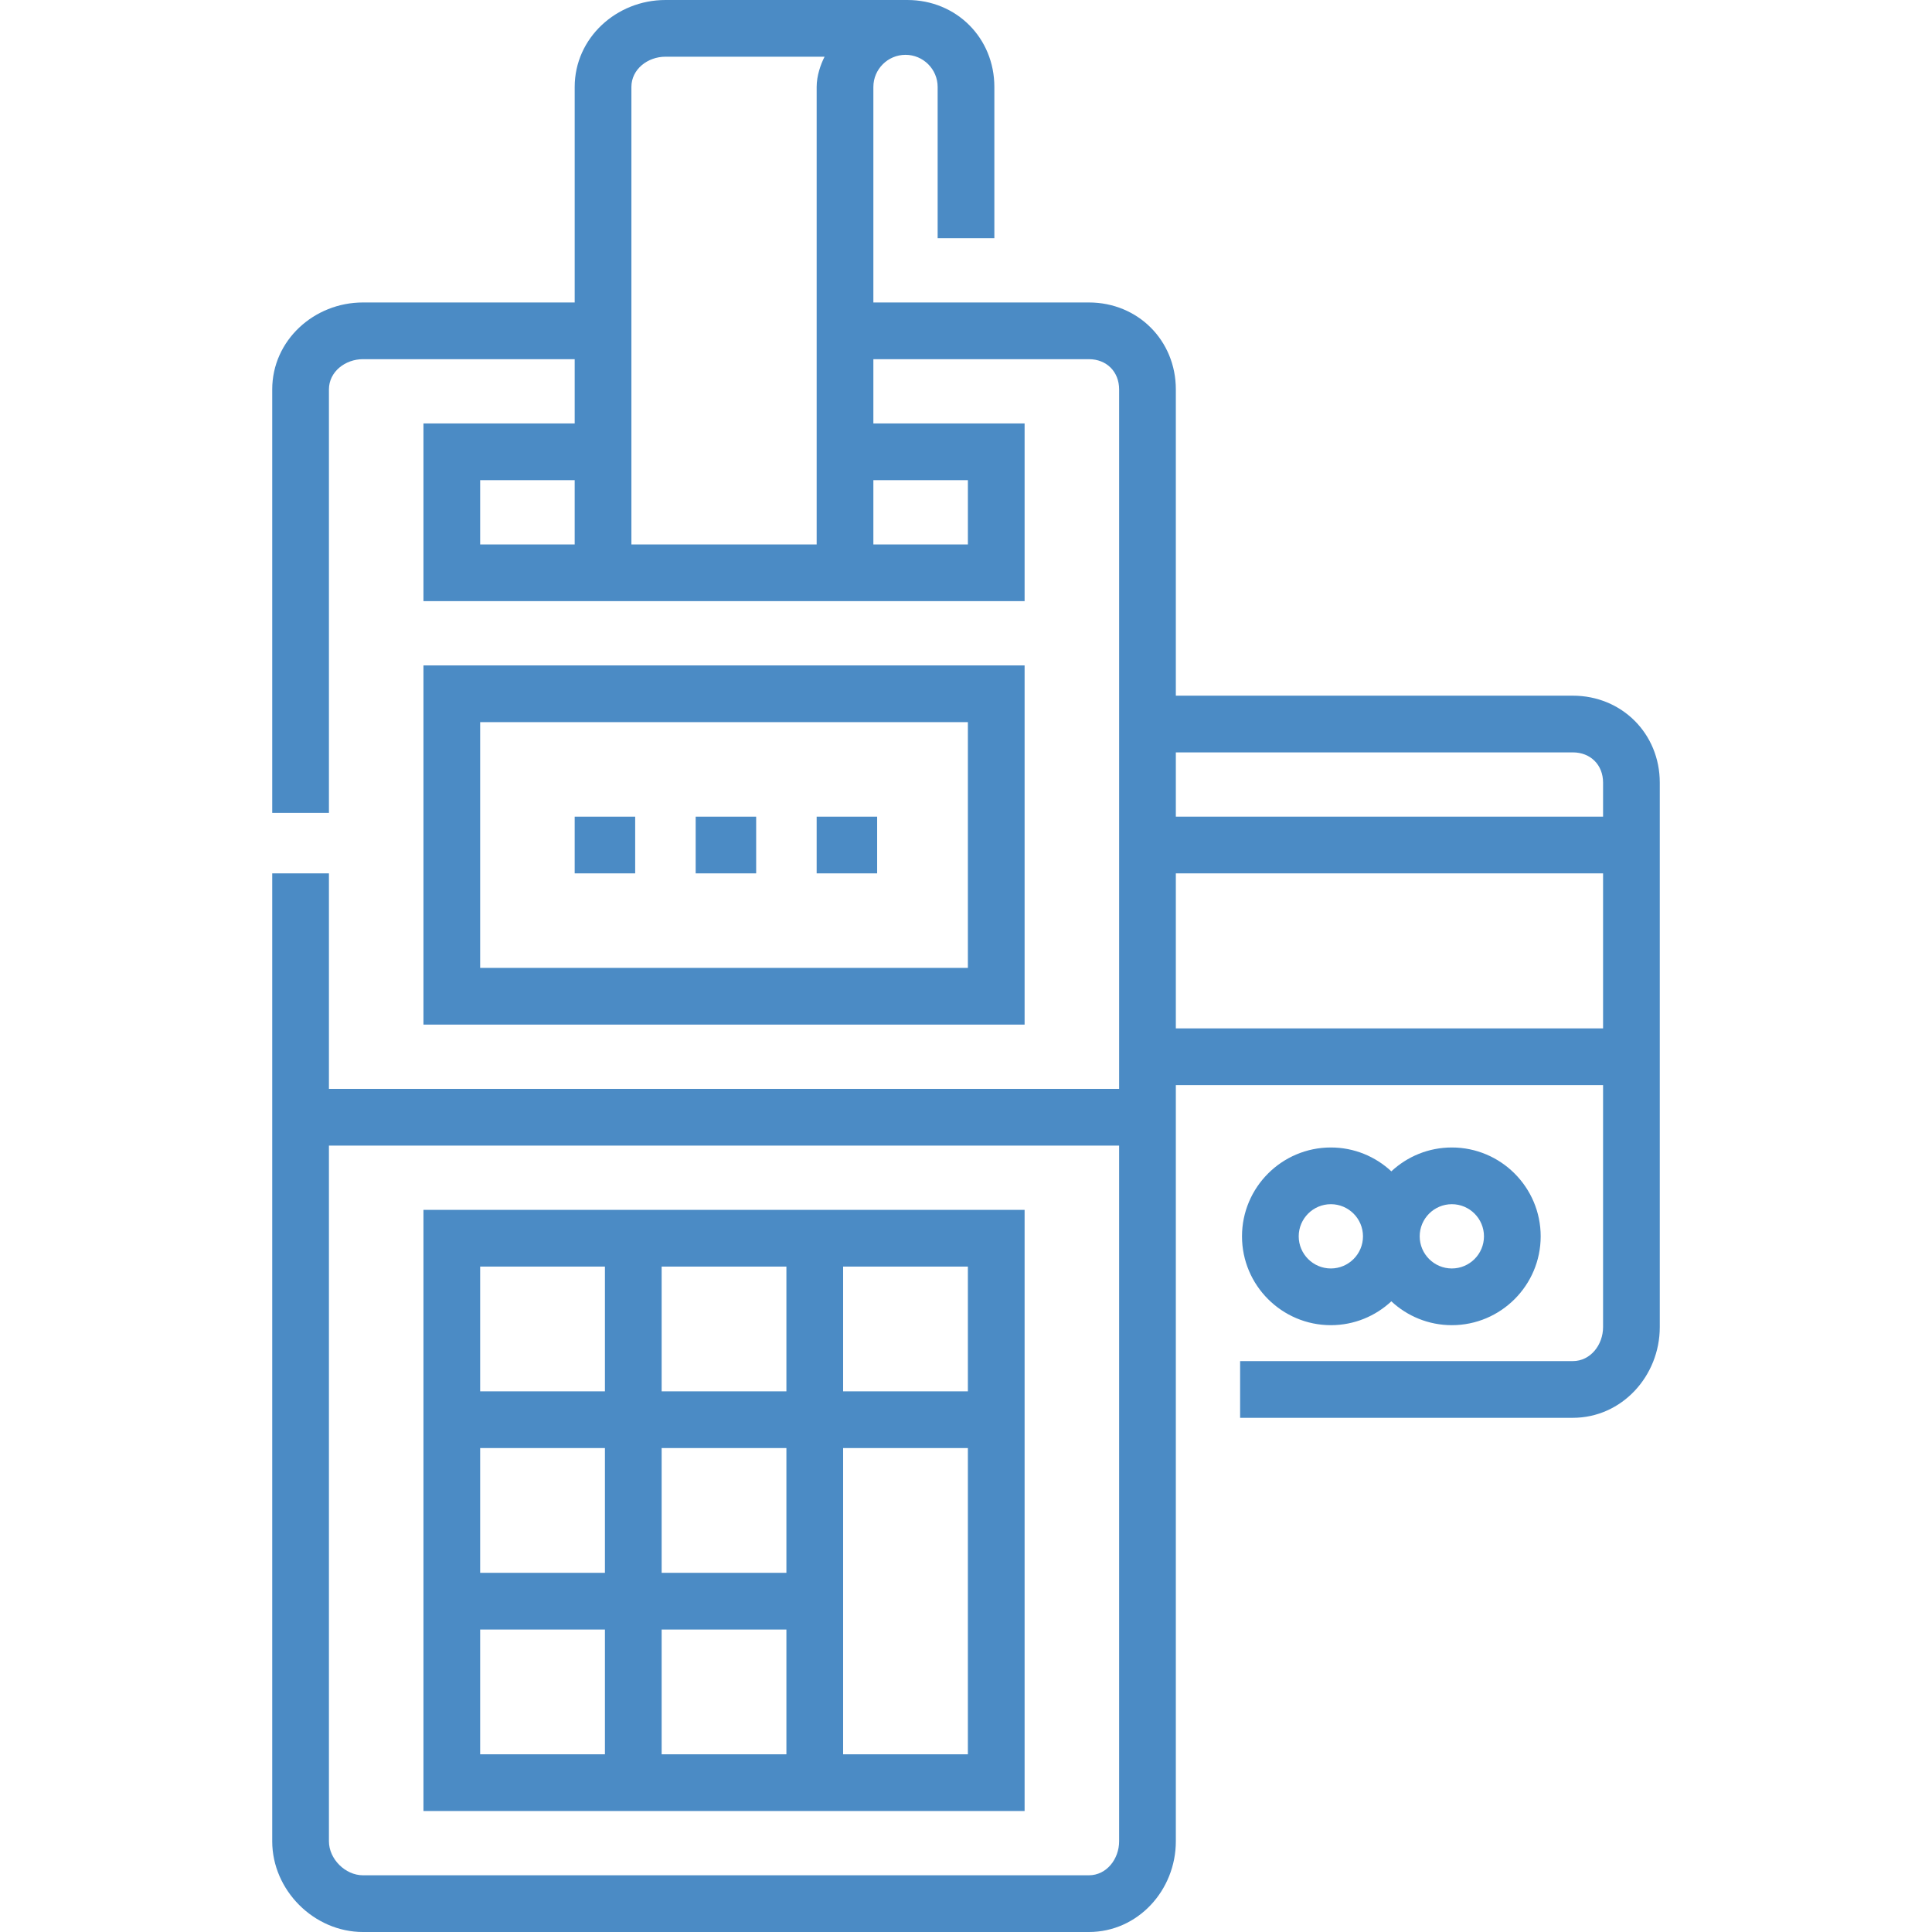
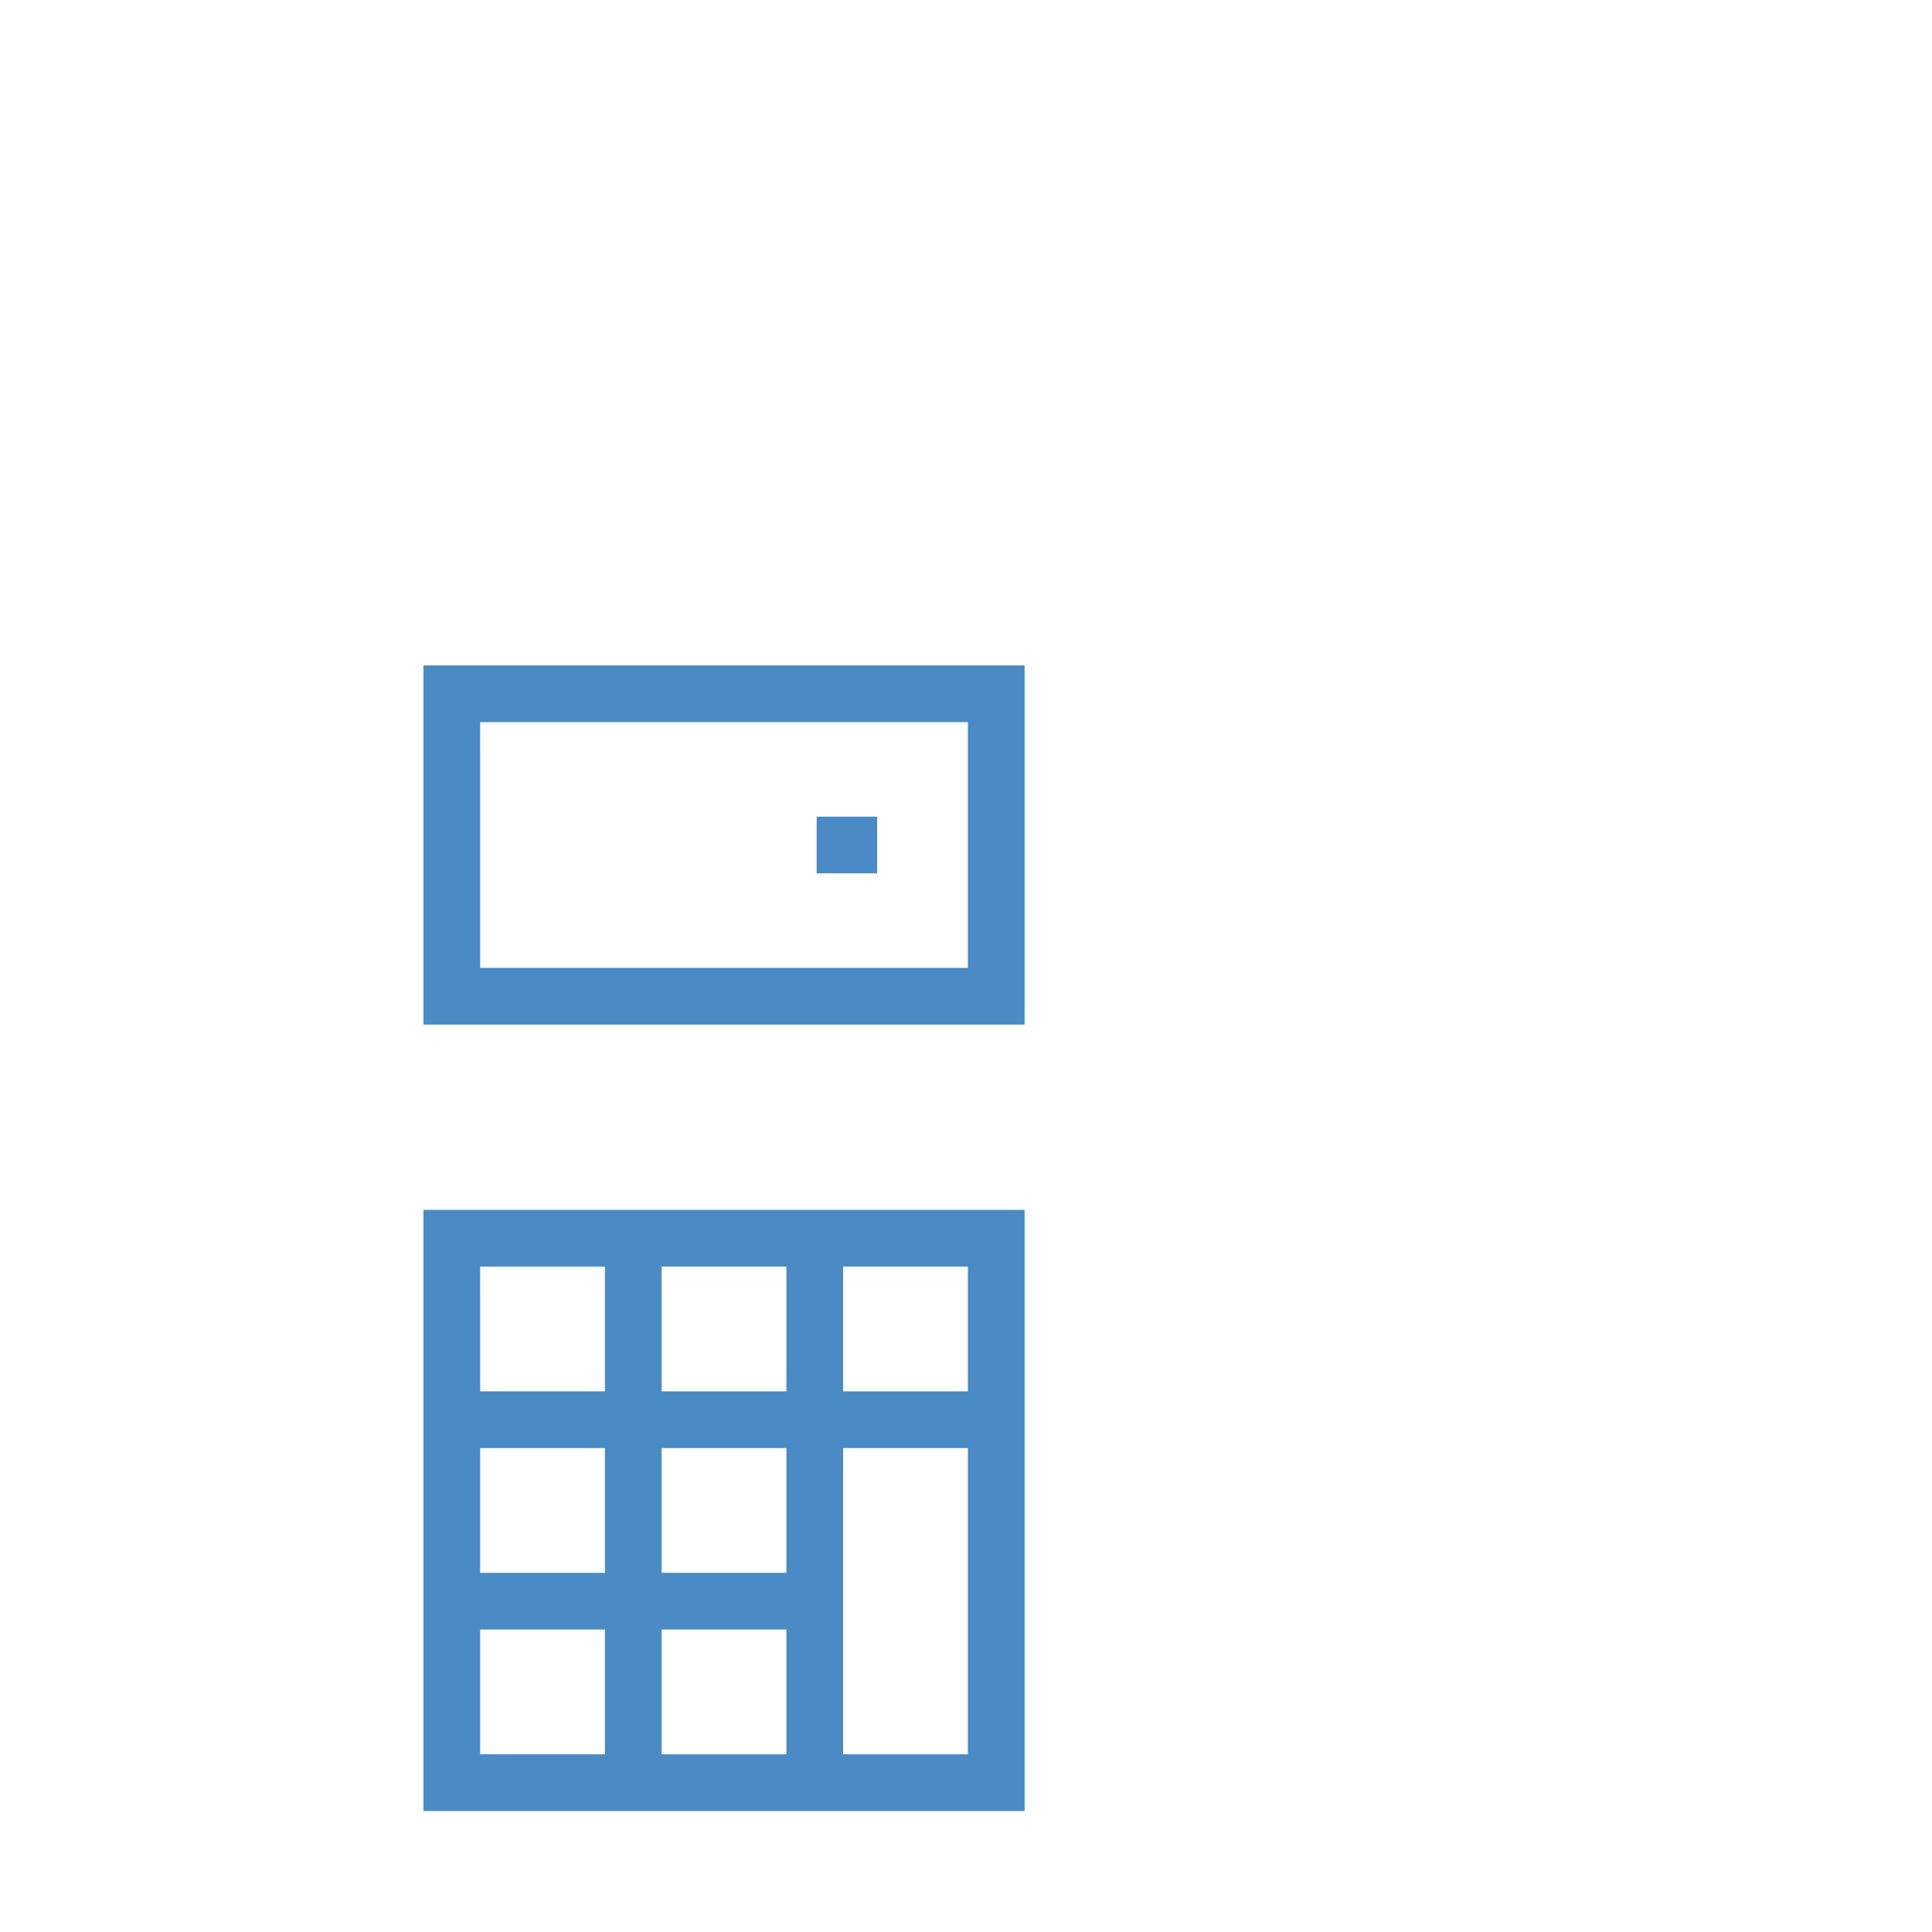
<svg xmlns="http://www.w3.org/2000/svg" id="Layer_1" enable-background="new 0 0 511 511" fill="#4b8bc5" height="55" width="55" viewBox="0 0 511 511">
  <g>
-     <path d="m416 184h-105v-81c0-12.958-10.042-23-23-23h-57v-57c0-4.687 3.814-8.5 8.5-8.5s8.5 3.813 8.5 8.5v40h15v-40c0-12.958-10.042-23-23-23h-64c-12.958 0-24 10.042-24 23v57h-56c-12.958 0-24 10.042-24 23v112h15v-112c0-4.687 4.313-8 9-8h56v17h-40v47h159v-47h-40v-17h57c4.686 0 8 3.313 8 8v185h-209v-57h-15v256c0 12.958 11.042 24 24 24h192c12.958 0 23-11.042 23-24v-200h113v64c0 4.687-3.314 9-8 9h-88v15h88c12.958 0 23-11.042 23-24v-144c0-12.958-10.042-23-23-23zm-264-40h-25v-17h25zm64-121v121h-49v-121c0-4.687 4.313-8 9-8h42.097c-1.027 2-2.097 5.003-2.097 8zm40 104v17h-25v-17zm40 360c0 4.687-3.314 9-8 9h-192c-4.687 0-9-4.313-9-9v-184h209zm128-215h-113v-41h113zm0-56h-113v-17h105c4.686 0 8 3.313 8 8z" />
-     <path d="m368 344.19c4.199 3.911 9.823 6.31 16 6.31 12.958 0 23.5-10.542 23.5-23.5s-10.542-23.5-23.5-23.5c-6.177 0-11.801 2.399-16 6.31-4.199-3.911-9.823-6.31-16-6.31-12.958 0-23.5 10.542-23.5 23.5s10.542 23.5 23.5 23.5c6.177 0 11.801-2.399 16-6.31zm16-25.69c4.686 0 8.5 3.813 8.5 8.5s-3.814 8.5-8.5 8.5-8.5-3.813-8.5-8.5 3.814-8.5 8.5-8.5zm-40.5 8.5c0-4.687 3.814-8.5 8.5-8.5s8.5 3.813 8.5 8.5-3.814 8.5-8.5 8.5-8.5-3.813-8.5-8.5z" />
-     <path d="m152 216h16v15h-16z" />
-     <path d="m184 216h16v15h-16z" />
    <path d="m216 216h16v15h-16z" />
    <path d="m112 176v95h159v-95zm144 80h-129v-65h129z" />
    <path d="m271 320h-159v159h159zm-111 144h-33v-33h33zm0-48h-33v-33h33zm0-48h-33v-33h33zm48 96h-33v-33h33zm0-48h-33v-33h33zm0-48h-33v-33h33zm48 96h-33v-81h33zm0-96h-33v-33h33z" />
  </g>
</svg>